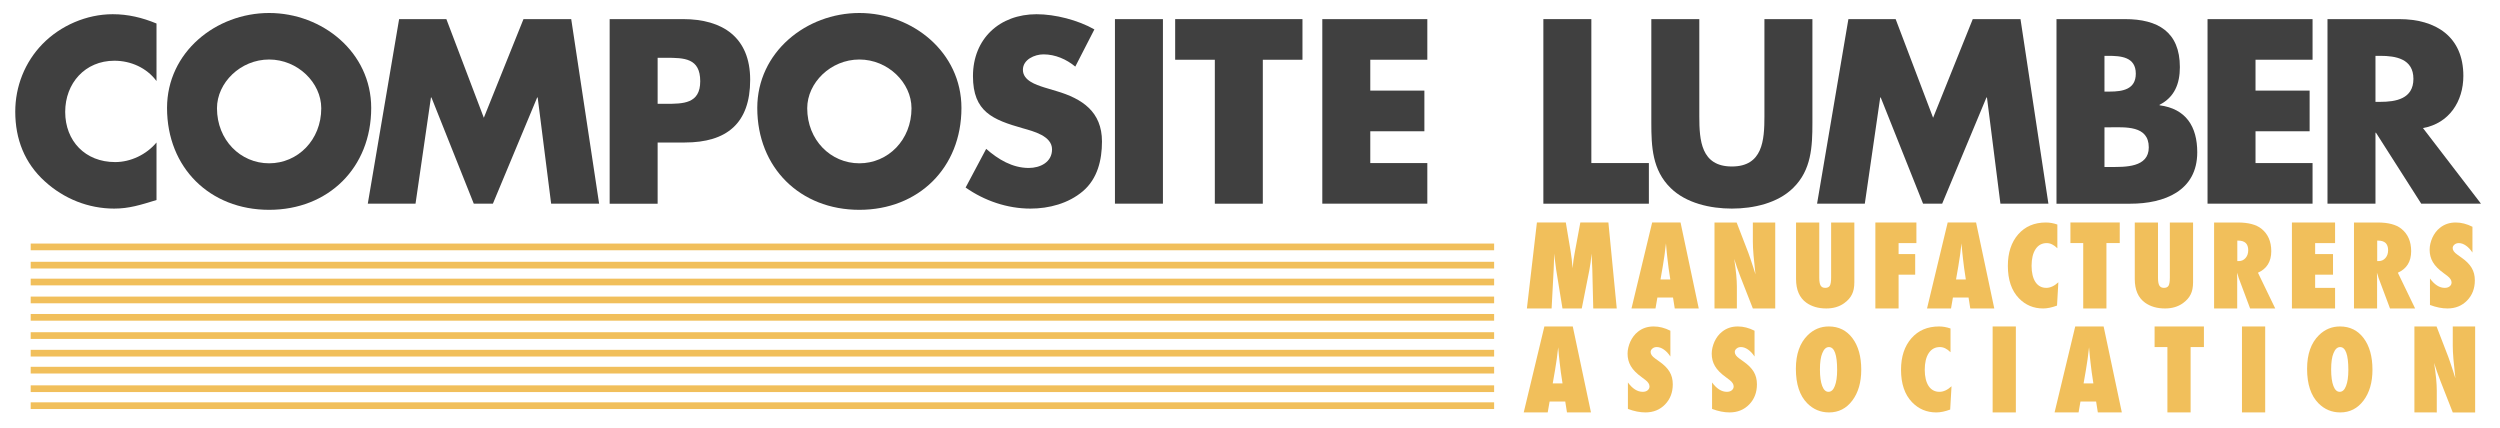
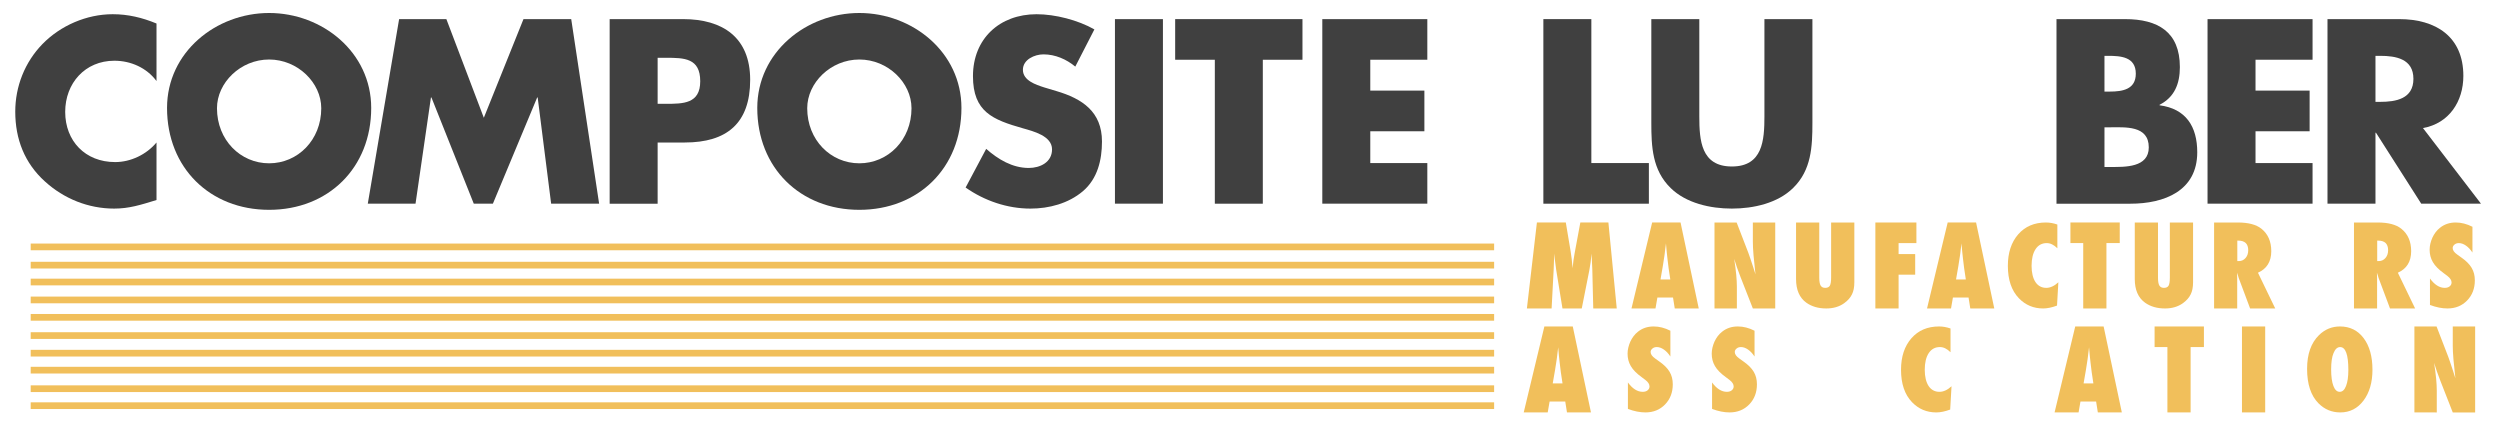
<svg xmlns="http://www.w3.org/2000/svg" version="1.1" id="Layer_1" x="0px" y="0px" width="745.463px" height="127.494px" viewBox="0 0 745.463 127.494" enable-background="new 0 0 745.463 127.494" xml:space="preserve">
  <g>
    <path fill="#404040" d="M46.668,24.167c-2.92-3.941-7.665-6.059-12.556-6.059c-8.76,0-14.672,6.716-14.672,15.257   c0,8.687,5.986,14.964,14.892,14.964c4.672,0,9.344-2.263,12.336-5.84v17.155c-4.745,1.46-8.176,2.555-12.628,2.555   c-7.665,0-14.964-2.92-20.659-8.103c-6.059-5.475-8.833-12.629-8.833-20.805c0-7.519,2.847-14.746,8.103-20.147   c5.401-5.548,13.212-8.906,20.95-8.906c4.599,0,8.833,1.022,13.066,2.774V24.167z" />
    <path fill="#404040" d="M110.688,32.198c0,17.812-12.774,30.368-30.439,30.368c-17.666,0-30.44-12.556-30.44-30.368   c0-16.644,14.6-28.323,30.44-28.323C96.088,3.875,110.688,15.554,110.688,32.198z M64.699,32.271   c0,9.49,7.008,16.424,15.549,16.424c8.541,0,15.548-6.935,15.548-16.424c0-7.592-7.008-14.527-15.548-14.527   C71.707,17.744,64.699,24.679,64.699,32.271z" />
    <path fill="#404040" d="M119.011,5.699H133.1l11.169,29.418l11.825-29.418h14.234l8.322,55.041h-14.308l-4.015-31.681h-0.146   L146.969,60.74h-5.693l-12.629-31.681h-0.146l-4.599,31.681h-14.235L119.011,5.699z" />
    <path fill="#404040" d="M181.79,5.699h21.899c11.826,0,20.002,5.475,20.002,18.104c0,12.994-7.008,18.688-19.491,18.688h-8.103   v18.25H181.79V5.699z M196.098,30.957h2.409c5.183,0,10.292,0,10.292-6.716c0-6.935-4.744-7.008-10.292-7.008h-2.409V30.957z" />
    <path fill="#404040" d="M286.689,32.198c0,17.812-12.774,30.368-30.44,30.368c-17.665,0-30.44-12.556-30.44-30.368   c0-16.644,14.6-28.323,30.44-28.323S286.689,15.554,286.689,32.198z M240.701,32.271c0,9.49,7.008,16.424,15.548,16.424   c8.541,0,15.549-6.935,15.549-16.424c0-7.592-7.008-14.527-15.549-14.527C247.709,17.744,240.701,24.679,240.701,32.271z" />
    <path fill="#404040" d="M320.635,19.861c-2.629-2.19-5.986-3.65-9.49-3.65c-2.628,0-6.132,1.533-6.132,4.599   c0,3.212,3.869,4.453,6.351,5.256l3.65,1.095c7.664,2.263,13.577,6.132,13.577,15.038c0,5.475-1.313,11.096-5.693,14.819   c-4.308,3.649-10.074,5.183-15.622,5.183c-6.935,0-13.724-2.336-19.344-6.278l6.131-11.534c3.577,3.139,7.812,5.694,12.702,5.694   c3.358,0,6.935-1.679,6.935-5.548c0-4.015-5.621-5.402-8.687-6.278c-8.979-2.555-14.892-4.891-14.892-15.549   c0-11.168,7.957-18.468,18.979-18.468c5.548,0,12.337,1.752,17.228,4.526L320.635,19.861z" />
    <path fill="#404040" d="M346.769,60.74h-14.308V5.699h14.308V60.74z" />
    <path fill="#404040" d="M376.552,60.74h-14.308V17.817h-11.826V5.699h37.959v12.118h-11.825V60.74z" />
    <path fill="#404040" d="M408.598,17.817v9.198h16.133v12.118h-16.133v9.49h17.009V60.74H394.29V5.699h31.316v12.118H408.598z" />
    <path fill="#404040" d="M474.516,48.622h17.154V60.74h-31.462V5.699h14.308V48.622z" />
    <path fill="#404040" d="M540.434,5.699V36.65c0,7.081-0.293,14.088-5.768,19.417c-4.599,4.526-11.825,6.132-18.249,6.132   s-13.651-1.606-18.25-6.132c-5.475-5.329-5.767-12.337-5.767-19.417V5.699h14.308v28.98c0,7.154,0.511,14.965,9.709,14.965   c9.197,0,9.708-7.811,9.708-14.965V5.699H540.434z" />
-     <path fill="#404040" d="M551.165,5.699h14.089l11.169,29.418l11.825-29.418h14.234l8.322,55.041h-14.308l-4.015-31.681h-0.146   L579.123,60.74h-5.693l-12.629-31.681h-0.146l-4.599,31.681h-14.235L551.165,5.699z" />
    <path fill="#404040" d="M613.214,60.74V5.699h20.439c9.782,0,16.352,3.796,16.352,14.308c0,4.964-1.606,8.979-6.059,11.242v0.146   c7.884,1.022,11.241,6.351,11.241,14.016c0,11.534-9.854,15.33-19.928,15.33H613.214z M627.521,27.307h1.605   c3.797,0,7.738-0.657,7.738-5.329c0-5.037-4.453-5.329-8.322-5.329h-1.021V27.307z M627.521,49.79h1.825   c4.233,0,11.388,0.219,11.388-5.84c0-6.643-7.081-5.986-11.753-5.986h-1.46V49.79z" />
    <path fill="#404040" d="M672.562,17.817v9.198h16.133v12.118h-16.133v9.49h17.009V60.74h-31.316V5.699h31.316v12.118H672.562z" />
    <path fill="#404040" d="M739.793,60.74h-17.812L708.477,39.57h-0.146V60.74h-14.308V5.699h21.389   c10.877,0,19.125,5.183,19.125,16.936c0,7.592-4.233,14.162-12.045,15.548L739.793,60.74z M708.331,30.373h1.387   c4.672,0,9.928-0.876,9.928-6.862s-5.256-6.862-9.928-6.862h-1.387V30.373z" />
  </g>
  <g>
    <path fill="#F1BF5B" d="M482.091,91.979h-7.006l-0.282-11.688l-0.225-4.665c-0.081,0.896-0.173,1.751-0.277,2.565   c-0.104,0.813-0.23,1.602-0.379,2.365l-2.266,11.422h-5.752l-1.859-11.438c-0.111-0.664-0.26-1.804-0.448-3.42   c-0.022-0.243-0.072-0.741-0.149-1.494l-0.166,4.731l-0.614,11.621h-7.371l2.988-25.633h8.616l1.444,8.633   c0.122,0.709,0.229,1.478,0.323,2.308s0.18,1.732,0.258,2.706c0.141-1.627,0.336-3.082,0.585-4.366l1.722-9.28h8.368   L482.091,91.979z" />
    <path fill="#F1BF5B" d="M506.541,91.979h-7.154l-0.516-3.254h-4.664l-0.564,3.254h-7.156l6.16-25.633h8.467L506.541,91.979z    M498.059,83.33l-0.449-2.988c-0.011-0.011-0.033-0.16-0.066-0.448c-0.021-0.243-0.139-1.206-0.348-2.889   c-0.023-0.188-0.051-0.445-0.084-0.771s-0.077-0.739-0.133-1.237l-0.215-2.424c-0.023,0.232-0.053,0.493-0.092,0.78   c-0.039,0.288-0.08,0.604-0.125,0.946c-0.077,0.687-0.133,1.162-0.166,1.428s-0.055,0.427-0.066,0.481l-0.48,3.104l-0.697,4.018   H498.059z" />
    <path fill="#F1BF5B" d="M511.236,91.979V66.347h6.607l3.47,8.998c0.188,0.531,0.401,1.141,0.64,1.826   c0.237,0.687,0.5,1.478,0.788,2.374l0.714,2.258c-0.255-2.225-0.448-4.128-0.581-5.711s-0.199-2.911-0.199-3.984v-5.761h6.674   v25.633h-6.674l-3.696-9.43c-0.387-1.007-0.736-1.951-1.047-2.83c-0.311-0.881-0.584-1.719-0.818-2.516   c0.275,1.805,0.479,3.376,0.605,4.715c0.127,1.34,0.191,2.513,0.191,3.52v6.541H511.236z" />
    <path fill="#F1BF5B" d="M546.014,66.347h6.922v17.817c0,1.49-0.238,2.698-0.713,3.622c-0.465,0.969-1.24,1.844-2.324,2.627   c-1.461,1.045-3.238,1.566-5.33,1.566c-2.368,0-4.355-0.576-5.959-1.729c-2.037-1.468-3.055-3.817-3.055-7.049V66.347h6.922v16.438   c0,1.111,0.136,1.897,0.407,2.359c0.271,0.463,0.728,0.693,1.37,0.693c0.664,0,1.123-0.215,1.377-0.644   c0.255-0.451,0.383-1.249,0.383-2.394V66.347z" />
    <path fill="#F1BF5B" d="M566.131,91.979h-6.923V66.347h12.235v6.143h-5.312v3.271h4.947v6.143h-4.947V91.979z" />
    <path fill="#F1BF5B" d="M594.665,91.979h-7.155l-0.515-3.254h-4.665l-0.564,3.254h-7.155l6.159-25.633h8.467L594.665,91.979z    M586.182,83.33l-0.448-2.988c-0.011-0.011-0.033-0.16-0.066-0.448c-0.022-0.243-0.139-1.206-0.349-2.889   c-0.022-0.188-0.05-0.445-0.083-0.771s-0.077-0.739-0.133-1.237l-0.216-2.424c-0.022,0.232-0.053,0.493-0.091,0.78   c-0.039,0.288-0.081,0.604-0.125,0.946c-0.077,0.687-0.133,1.162-0.166,1.428s-0.056,0.427-0.066,0.481l-0.481,3.104l-0.697,4.018   H586.182z" />
    <path fill="#F1BF5B" d="M613.771,84.177l-0.398,6.947c-1.538,0.57-2.916,0.855-4.134,0.855c-2.866,0-5.279-1.016-7.238-3.046   c-2.191-2.276-3.287-5.498-3.287-9.666c0-3.901,1.029-7.032,3.088-9.394c2.059-2.352,4.809-3.527,8.251-3.527   c1.118,0,2.258,0.201,3.42,0.604v7.082c-1.029-1.029-2.086-1.544-3.171-1.544c-1.417,0-2.523,0.598-3.32,1.794   c-0.797,1.207-1.195,2.874-1.195,5.003c0,1.032,0.1,1.953,0.299,2.766c0.199,0.812,0.484,1.498,0.854,2.057   c0.371,0.561,0.828,0.988,1.37,1.284s1.162,0.444,1.859,0.444C611.363,85.837,612.564,85.284,613.771,84.177z" />
    <path fill="#F1BF5B" d="M628.11,91.979h-6.923v-19.49h-3.818v-6.143h14.709v6.143h-3.968V91.979z" />
    <path fill="#F1BF5B" d="M647.017,66.347h6.923v17.817c0,1.49-0.238,2.698-0.714,3.622c-0.465,0.969-1.239,1.844-2.324,2.627   c-1.461,1.045-3.237,1.566-5.329,1.566c-2.368,0-4.355-0.576-5.96-1.729c-2.036-1.468-3.055-3.817-3.055-7.049V66.347h6.923v16.438   c0,1.111,0.136,1.897,0.407,2.359c0.271,0.463,0.728,0.693,1.369,0.693c0.664,0,1.123-0.215,1.378-0.644   c0.255-0.451,0.382-1.249,0.382-2.394V66.347z" />
    <path fill="#F1BF5B" d="M678.439,91.979h-7.487l-3.42-9.131c-0.033-0.154-0.091-0.359-0.175-0.614   c-0.082-0.254-0.185-0.559-0.307-0.913l0.05,1.693v8.965h-6.89V66.347h7.089c3.121,0,5.456,0.614,7.006,1.843   c1.97,1.571,2.955,3.808,2.955,6.707c0,3.099-1.322,5.241-3.968,6.425L678.439,91.979z M667.134,77.852h0.465   c0.797,0,1.461-0.305,1.992-0.913s0.797-1.383,0.797-2.324c0-1.914-1.002-2.872-3.005-2.872h-0.249V77.852z" />
-     <path fill="#F1BF5B" d="M683.417,91.979V66.347h12.866v6.143h-5.943v3.271h5.329v6.143h-5.329v3.935h5.943v6.143H683.417z" />
    <path fill="#F1BF5B" d="M720.152,91.979h-7.487l-3.42-9.131c-0.033-0.154-0.091-0.359-0.175-0.614   c-0.082-0.254-0.185-0.559-0.307-0.913l0.05,1.693v8.965h-6.89V66.347h7.089c3.121,0,5.456,0.614,7.006,1.843   c1.97,1.571,2.955,3.808,2.955,6.707c0,3.099-1.322,5.241-3.968,6.425L720.152,91.979z M708.847,77.852h0.465   c0.797,0,1.461-0.305,1.992-0.913s0.797-1.383,0.797-2.324c0-1.914-1.002-2.872-3.005-2.872h-0.249V77.852z" />
    <path fill="#F1BF5B" d="M724.582,90.935v-7.887c1.361,1.859,2.833,2.789,4.416,2.789c0.598,0,1.085-0.152,1.461-0.456   c0.376-0.305,0.564-0.687,0.564-1.146c0-0.662-0.409-1.308-1.229-1.938l-1.129-0.85c-0.753-0.544-1.395-1.086-1.926-1.625   s-0.963-1.094-1.295-1.666c-0.332-0.57-0.575-1.16-0.73-1.769c-0.155-0.609-0.232-1.249-0.232-1.923   c0-1.152,0.276-2.359,0.83-3.619c0.276-0.587,0.598-1.123,0.963-1.609c0.365-0.485,0.786-0.915,1.262-1.289   c1.306-1.067,2.883-1.602,4.731-1.602c1.649,0,3.31,0.425,4.98,1.273v7.691c-0.564-0.874-1.206-1.562-1.926-2.066   s-1.428-0.756-2.125-0.756c-0.531,0-0.969,0.149-1.312,0.447c-0.354,0.289-0.531,0.636-0.531,1.041   c0,0.661,0.471,1.318,1.411,1.969l1.096,0.783c1.461,1.014,2.507,2.054,3.138,3.121c0.642,1.066,0.963,2.314,0.963,3.744   c0,2.432-0.77,4.438-2.308,6.017s-3.486,2.368-5.844,2.368C728.185,91.979,726.441,91.631,724.582,90.935z" />
    <path fill="#F1BF5B" d="M474.404,122.979h-7.155l-0.515-3.254h-4.665l-0.564,3.254h-7.155l6.159-25.633h8.467L474.404,122.979z    M465.921,114.33l-0.448-2.988c-0.012-0.011-0.033-0.16-0.066-0.448c-0.022-0.243-0.139-1.206-0.349-2.889   c-0.022-0.188-0.05-0.445-0.083-0.771s-0.078-0.739-0.133-1.237l-0.216-2.424c-0.022,0.232-0.053,0.493-0.091,0.78   c-0.039,0.288-0.081,0.604-0.125,0.946c-0.078,0.687-0.133,1.162-0.166,1.428s-0.056,0.427-0.066,0.481l-0.481,3.104l-0.697,4.018   H465.921z" />
    <path fill="#F1BF5B" d="M485.42,121.935v-7.887c1.361,1.859,2.832,2.789,4.416,2.789c0.598,0,1.084-0.152,1.461-0.456   c0.375-0.305,0.564-0.687,0.564-1.146c0-0.662-0.41-1.308-1.229-1.938l-1.129-0.85c-0.754-0.544-1.395-1.086-1.926-1.625   s-0.963-1.094-1.295-1.665s-0.576-1.161-0.73-1.77c-0.156-0.609-0.232-1.249-0.232-1.923c0-1.152,0.275-2.359,0.83-3.619   c0.275-0.587,0.598-1.123,0.963-1.609c0.365-0.485,0.785-0.915,1.262-1.289c1.305-1.067,2.883-1.602,4.73-1.602   c1.649,0,3.31,0.425,4.98,1.273v7.691c-0.564-0.874-1.206-1.562-1.926-2.066c-0.719-0.504-1.428-0.756-2.125-0.756   c-0.531,0-0.969,0.149-1.311,0.448c-0.355,0.288-0.531,0.635-0.531,1.04c0,0.661,0.47,1.318,1.41,1.969l1.096,0.783   c1.461,1.014,2.508,2.054,3.139,3.121c0.641,1.066,0.963,2.314,0.963,3.744c0,2.432-0.77,4.438-2.309,6.017   c-1.538,1.579-3.486,2.368-5.844,2.368C489.021,122.979,487.279,122.631,485.42,121.935z" />
    <path fill="#F1BF5B" d="M510.512,121.935v-7.887c1.361,1.859,2.834,2.789,4.416,2.789c0.598,0,1.085-0.152,1.461-0.456   c0.377-0.305,0.564-0.687,0.564-1.146c0-0.662-0.409-1.308-1.229-1.938l-1.129-0.85c-0.752-0.544-1.395-1.086-1.926-1.625   s-0.963-1.094-1.295-1.665s-0.575-1.161-0.73-1.77c-0.154-0.609-0.232-1.249-0.232-1.923c0-1.152,0.277-2.359,0.83-3.619   c0.277-0.587,0.598-1.123,0.963-1.609c0.365-0.485,0.786-0.915,1.262-1.289c1.307-1.067,2.883-1.602,4.732-1.602   c1.648,0,3.309,0.425,4.98,1.273v7.691c-0.564-0.874-1.207-1.562-1.926-2.066c-0.721-0.504-1.428-0.756-2.125-0.756   c-0.531,0-0.969,0.149-1.312,0.448c-0.354,0.288-0.531,0.635-0.531,1.04c0,0.661,0.471,1.318,1.412,1.969l1.096,0.783   c1.461,1.014,2.506,2.054,3.137,3.121c0.643,1.066,0.963,2.314,0.963,3.744c0,2.432-0.77,4.438-2.307,6.017   c-1.539,1.579-3.486,2.368-5.844,2.368C514.115,122.979,512.371,122.631,510.512,121.935z" />
-     <path fill="#F1BF5B" d="M554.996,110.251c0,3.773-0.891,6.84-2.673,9.201c-1.771,2.352-4.079,3.527-6.923,3.527   c-2.523,0-4.688-0.902-6.491-2.709c-2.269-2.287-3.403-5.718-3.403-10.292c0-4.382,1.184-7.731,3.553-10.051   c1.76-1.721,3.846-2.581,6.259-2.581c2.955,0,5.307,1.165,7.056,3.494C554.122,103.172,554.996,106.309,554.996,110.251z    M547.808,110.31c0-4.547-0.819-6.82-2.457-6.82c-0.819,0-1.472,0.597-1.959,1.791c-0.476,1.106-0.714,2.734-0.714,4.883   c0,2.116,0.225,3.758,0.672,4.924c0.449,1.167,1.071,1.75,1.868,1.75c0.819,0,1.45-0.575,1.893-1.726   C547.575,113.962,547.808,112.36,547.808,110.31z" />
    <path fill="#F1BF5B" d="M581.915,115.177l-0.398,6.947c-1.538,0.57-2.916,0.855-4.134,0.855c-2.866,0-5.279-1.016-7.238-3.046   c-2.191-2.276-3.287-5.498-3.287-9.666c0-3.9,1.029-7.032,3.088-9.394c2.059-2.352,4.809-3.527,8.251-3.527   c1.118,0,2.258,0.201,3.42,0.604v7.082c-1.029-1.029-2.086-1.544-3.171-1.544c-1.417,0-2.523,0.599-3.32,1.794   c-0.797,1.207-1.195,2.875-1.195,5.003c0,1.032,0.1,1.953,0.299,2.766c0.199,0.812,0.484,1.497,0.854,2.058   c0.371,0.56,0.828,0.987,1.37,1.283s1.162,0.444,1.859,0.444C579.508,116.837,580.709,116.284,581.915,115.177z" />
-     <path fill="#F1BF5B" d="M601.098,122.979h-6.923V97.347h6.923V122.979z" />
    <path fill="#F1BF5B" d="M632.699,122.979h-7.155l-0.515-3.254h-4.665l-0.564,3.254h-7.155l6.159-25.633h8.467L632.699,122.979z    M624.216,114.33l-0.448-2.988c-0.011-0.011-0.033-0.16-0.066-0.448c-0.022-0.243-0.139-1.206-0.349-2.889   c-0.022-0.188-0.05-0.445-0.083-0.771s-0.077-0.739-0.133-1.237l-0.216-2.424c-0.022,0.232-0.053,0.493-0.091,0.78   c-0.039,0.288-0.081,0.604-0.125,0.946c-0.077,0.687-0.133,1.162-0.166,1.428s-0.056,0.427-0.066,0.481l-0.481,3.104l-0.697,4.018   H624.216z" />
    <path fill="#F1BF5B" d="M653.21,122.979h-6.923v-19.49h-3.818v-6.143h14.709v6.143h-3.968V122.979z" />
    <path fill="#F1BF5B" d="M675.447,122.979h-6.923V97.347h6.923V122.979z" />
    <path fill="#F1BF5B" d="M707.431,110.251c0,3.773-0.891,6.84-2.673,9.201c-1.771,2.352-4.078,3.527-6.923,3.527   c-2.523,0-4.688-0.902-6.491-2.709c-2.269-2.287-3.403-5.718-3.403-10.292c0-4.382,1.185-7.731,3.553-10.051   c1.76-1.721,3.846-2.581,6.259-2.581c2.955,0,5.307,1.165,7.056,3.494C706.557,103.172,707.431,106.309,707.431,110.251z    M700.242,110.31c0-4.547-0.819-6.82-2.457-6.82c-0.819,0-1.472,0.597-1.959,1.791c-0.476,1.106-0.714,2.734-0.714,4.883   c0,2.116,0.224,3.758,0.673,4.924c0.447,1.167,1.07,1.75,1.867,1.75c0.819,0,1.45-0.575,1.893-1.726   C700.01,113.962,700.242,112.36,700.242,110.31z" />
    <path fill="#F1BF5B" d="M719.939,122.979V97.347h6.607l3.47,8.998c0.188,0.531,0.401,1.141,0.64,1.826   c0.237,0.687,0.5,1.478,0.788,2.374l0.714,2.258c-0.255-2.225-0.448-4.128-0.581-5.711s-0.199-2.911-0.199-3.984v-5.761h6.674   v25.633h-6.674l-3.696-9.43c-0.387-1.007-0.736-1.951-1.047-2.83c-0.311-0.881-0.584-1.719-0.818-2.516   c0.276,1.805,0.478,3.376,0.605,4.715c0.128,1.34,0.191,2.513,0.191,3.52v6.541H719.939z" />
  </g>
  <rect x="9.15" y="72.624" fill="#F1BF5B" width="436.375" height="2" />
  <rect x="9.15" y="78.062" fill="#F1BF5B" width="436.375" height="2" />
  <rect x="9.15" y="83.093" fill="#F1BF5B" width="436.375" height="2" />
  <rect x="9.15" y="88.437" fill="#F1BF5B" width="436.375" height="2" />
  <rect x="9.15" y="93.624" fill="#F1BF5B" width="436.375" height="2" />
  <rect x="9.15" y="99.062" fill="#F1BF5B" width="436.375" height="2.001" />
  <rect x="9.15" y="104.312" fill="#F1BF5B" width="436.375" height="2" />
  <rect x="9.15" y="109.375" fill="#F1BF5B" width="436.375" height="2" />
  <rect x="9.15" y="114.905" fill="#F1BF5B" width="436.375" height="2" />
  <rect x="9.15" y="119.968" fill="#F1BF5B" width="436.375" height="2" />
</svg>